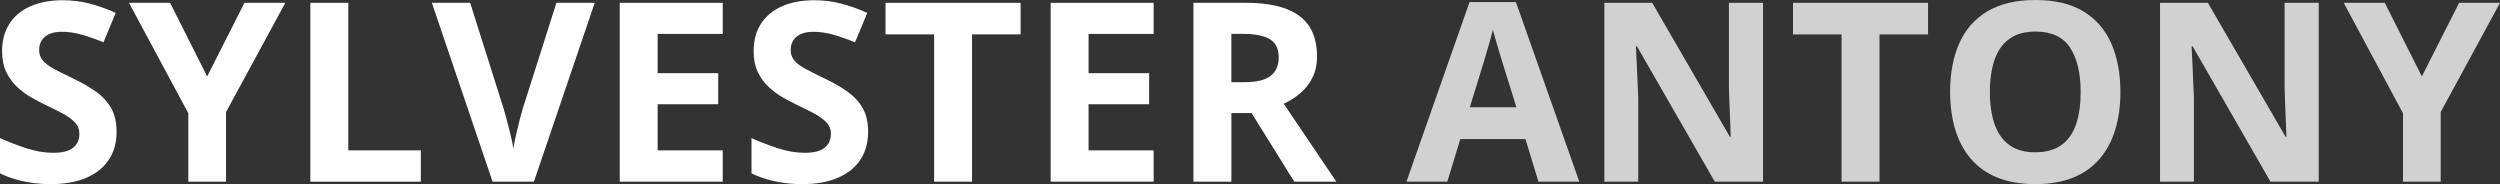
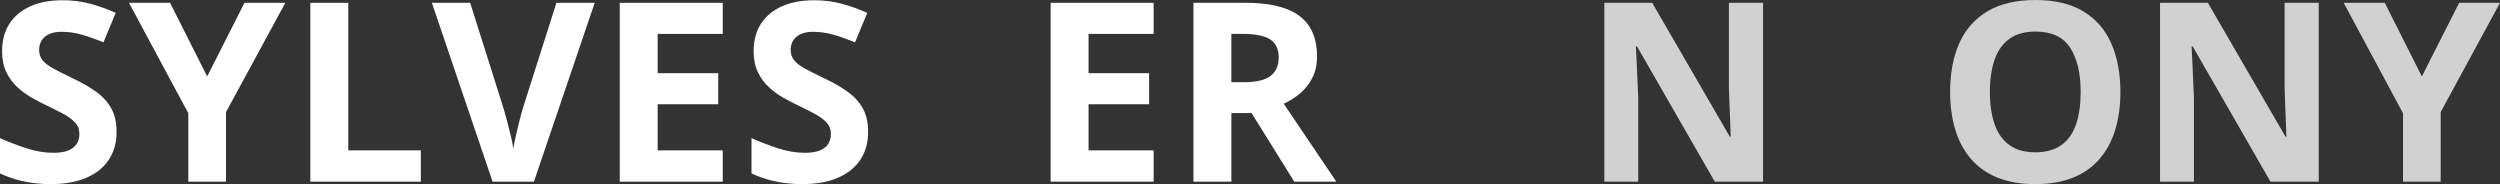
<svg xmlns="http://www.w3.org/2000/svg" id="Ebene_1" data-name="Ebene 1" viewBox="0 0 1277.26 94.06">
  <rect x="0" y="0" width="1277.26" height="94.06" fill="#333333" stroke="none" />
  <defs>
    <style>
      .cls-1 {
        fill: #fff;
      }

      .cls-2 {
        fill: #d1d1d1;
      }
    </style>
  </defs>
  <path class="cls-1" d="M59.56,67.44c0,5.42-1.31,10.12-3.94,14.12s-6.45,7.08-11.47,9.25c-5.02,2.17-11.12,3.25-18.28,3.25-3.17,0-6.26-.21-9.28-.62-3.02-.42-5.92-1.03-8.69-1.84-2.77-.81-5.41-1.82-7.91-3.03v-18c4.33,1.92,8.83,3.65,13.5,5.19,4.67,1.54,9.29,2.31,13.88,2.31,3.17,0,5.72-.42,7.66-1.25,1.94-.83,3.34-1.98,4.22-3.44.88-1.46,1.31-3.12,1.31-5,0-2.29-.77-4.25-2.31-5.88-1.54-1.62-3.66-3.15-6.34-4.56-2.69-1.42-5.72-2.94-9.09-4.56-2.12-1-4.44-2.22-6.94-3.66s-4.88-3.2-7.12-5.28c-2.25-2.08-4.09-4.61-5.53-7.59-1.44-2.98-2.16-6.55-2.16-10.72,0-5.46,1.25-10.12,3.75-14S10.88,5.28,15.53,3.22C20.18,1.16,25.67.12,32,.12c4.75,0,9.28.55,13.59,1.66,4.31,1.1,8.82,2.7,13.53,4.78l-6.25,15.06c-4.21-1.71-7.98-3.03-11.31-3.97-3.33-.94-6.73-1.41-10.19-1.41-2.42,0-4.48.39-6.19,1.16-1.71.77-3,1.85-3.88,3.25-.88,1.4-1.31,3.01-1.31,4.84,0,2.17.63,3.99,1.91,5.47,1.27,1.48,3.19,2.91,5.75,4.28s5.76,2.98,9.59,4.81c4.67,2.21,8.66,4.51,11.97,6.91,3.31,2.4,5.86,5.21,7.66,8.44,1.79,3.23,2.69,7.24,2.69,12.03Z" />
  <path class="cls-1" d="M105.84,39.06L124.9,1.44h20.88l-30.31,55.81v35.56h-19.25v-34.94L65.9,1.44h21l18.94,37.62Z" />
  <path class="cls-1" d="M158.56,92.81V1.44h19.38v75.38h37.06v16h-56.44Z" />
  <path class="cls-1" d="M303.84,1.44l-31.06,91.38h-21.12L220.65,1.44h19.56l17.19,54.38c.29.92.77,2.64,1.44,5.16.67,2.52,1.34,5.19,2.03,8s1.16,5.14,1.41,6.97c.25-1.83.7-4.15,1.34-6.94.65-2.79,1.29-5.45,1.94-7.97.65-2.52,1.11-4.26,1.41-5.22L284.28,1.44h19.56Z" />
  <path class="cls-1" d="M369.25,92.81h-52.62V1.44h52.62v15.88h-33.25v20.06h30.94v15.88h-30.94v23.56h33.25v16Z" />
  <path class="cls-1" d="M443.52,67.44c0,5.42-1.31,10.12-3.94,14.12s-6.45,7.08-11.47,9.25c-5.02,2.17-11.12,3.25-18.28,3.25-3.17,0-6.26-.21-9.28-.62-3.02-.42-5.92-1.03-8.69-1.84-2.77-.81-5.41-1.82-7.91-3.03v-18c4.33,1.92,8.83,3.65,13.5,5.19,4.67,1.54,9.29,2.31,13.88,2.31,3.17,0,5.72-.42,7.66-1.25,1.94-.83,3.34-1.98,4.22-3.44.88-1.46,1.31-3.12,1.31-5,0-2.29-.77-4.25-2.31-5.88-1.54-1.62-3.66-3.15-6.34-4.56-2.69-1.42-5.72-2.94-9.09-4.56-2.12-1-4.44-2.22-6.94-3.66s-4.88-3.2-7.12-5.28c-2.25-2.08-4.09-4.61-5.53-7.59-1.44-2.98-2.16-6.55-2.16-10.72,0-5.46,1.25-10.12,3.75-14s6.07-6.84,10.72-8.91c4.65-2.06,10.13-3.09,16.47-3.09,4.75,0,9.28.55,13.59,1.66,4.31,1.1,8.82,2.7,13.53,4.78l-6.25,15.06c-4.21-1.71-7.98-3.03-11.31-3.97-3.33-.94-6.73-1.41-10.19-1.41-2.42,0-4.48.39-6.19,1.16-1.71.77-3,1.85-3.88,3.25-.88,1.4-1.31,3.01-1.31,4.84,0,2.17.63,3.99,1.91,5.47,1.27,1.48,3.19,2.91,5.75,4.28s5.76,2.98,9.59,4.81c4.67,2.21,8.66,4.51,11.97,6.91,3.31,2.4,5.86,5.21,7.66,8.44,1.79,3.23,2.69,7.24,2.69,12.03Z" />
-   <path class="cls-1" d="M496.62,92.81h-19.38V17.56h-24.81V1.44h69v16.12h-24.81v75.25Z" />
  <path class="cls-1" d="M589.4,92.81h-52.62V1.44h52.62v15.88h-33.25v20.06h30.94v15.88h-30.94v23.56h33.25v16Z" />
  <path class="cls-1" d="M636.37,1.44c8.29,0,15.13,1,20.53,3,5.4,2,9.41,5.02,12.03,9.06,2.62,4.04,3.94,9.15,3.94,15.31,0,4.17-.79,7.81-2.38,10.94-1.58,3.12-3.67,5.77-6.25,7.94-2.58,2.17-5.38,3.94-8.38,5.31l26.88,39.81h-21.5l-21.81-35.06h-10.31v35.06h-19.38V1.44h26.62ZM634.99,17.31h-5.88v24.69h6.25c6.42,0,11.01-1.07,13.78-3.22,2.77-2.15,4.16-5.3,4.16-9.47s-1.49-7.42-4.47-9.25c-2.98-1.83-7.59-2.75-13.84-2.75Z" />
-   <path class="cls-2" d="M785.99,92.81l-6.62-21.75h-33.31l-6.62,21.75h-20.88L750.8,1.06h23.69l32.38,91.75h-20.88ZM774.74,54.81l-6.62-21.25c-.42-1.42-.97-3.24-1.66-5.47-.69-2.23-1.38-4.5-2.06-6.81s-1.24-4.32-1.66-6.03c-.42,1.71-.99,3.82-1.72,6.34-.73,2.52-1.43,4.91-2.09,7.16-.67,2.25-1.15,3.85-1.44,4.81l-6.56,21.25h23.81Z" />
  <path class="cls-2" d="M900.71,92.81h-24.62l-39.75-69.12h-.56c.17,2.88.31,5.77.44,8.69.12,2.92.25,5.82.38,8.72.12,2.9.25,5.8.38,8.72v43h-17.31V1.44h24.44l39.69,68.44h.44c-.08-2.83-.19-5.65-.31-8.44-.12-2.79-.24-5.58-.34-8.38-.1-2.79-.2-5.58-.28-8.38V1.44h17.44v91.38Z" />
-   <path class="cls-2" d="M960.24,92.81h-19.38V17.56h-24.81V1.44h69v16.12h-24.81v75.25Z" />
  <path class="cls-2" d="M1083.33,47c0,7.04-.88,13.45-2.62,19.22-1.75,5.77-4.41,10.74-7.97,14.91-3.56,4.17-8.07,7.37-13.53,9.59-5.46,2.23-11.92,3.34-19.38,3.34s-13.92-1.12-19.38-3.34c-5.46-2.23-9.97-5.43-13.53-9.59-3.56-4.17-6.22-9.15-7.97-14.94-1.75-5.79-2.62-12.23-2.62-19.31,0-9.46,1.55-17.7,4.66-24.72,3.1-7.02,7.88-12.47,14.34-16.34,6.46-3.88,14.67-5.81,24.62-5.81s18.07,1.94,24.47,5.81c6.4,3.88,11.15,9.33,14.25,16.38,3.1,7.04,4.66,15.31,4.66,24.81ZM1016.64,47c0,6.38.8,11.87,2.41,16.47,1.6,4.6,4.11,8.15,7.53,10.62,3.42,2.48,7.83,3.72,13.25,3.72s9.96-1.24,13.38-3.72c3.42-2.48,5.91-6.02,7.47-10.62,1.56-4.6,2.34-10.09,2.34-16.47,0-9.58-1.79-17.12-5.38-22.62-3.58-5.5-9.48-8.25-17.69-8.25-5.46,0-9.91,1.24-13.34,3.72-3.44,2.48-5.96,6.02-7.56,10.62-1.6,4.6-2.41,10.12-2.41,16.53Z" />
  <path class="cls-2" d="M1184.61,92.81h-24.62l-39.75-69.12h-.56c.17,2.88.31,5.77.44,8.69.12,2.92.25,5.82.38,8.72.12,2.9.25,5.8.38,8.72v43h-17.31V1.44h24.44l39.69,68.44h.44c-.08-2.83-.19-5.65-.31-8.44-.12-2.79-.24-5.58-.34-8.38-.1-2.79-.2-5.58-.28-8.38V1.44h17.44v91.38Z" />
  <path class="cls-2" d="M1237.33,39.06l19.06-37.62h20.88l-30.31,55.81v35.56h-19.25v-34.94l-30.31-56.44h21l18.94,37.62Z" />
</svg>